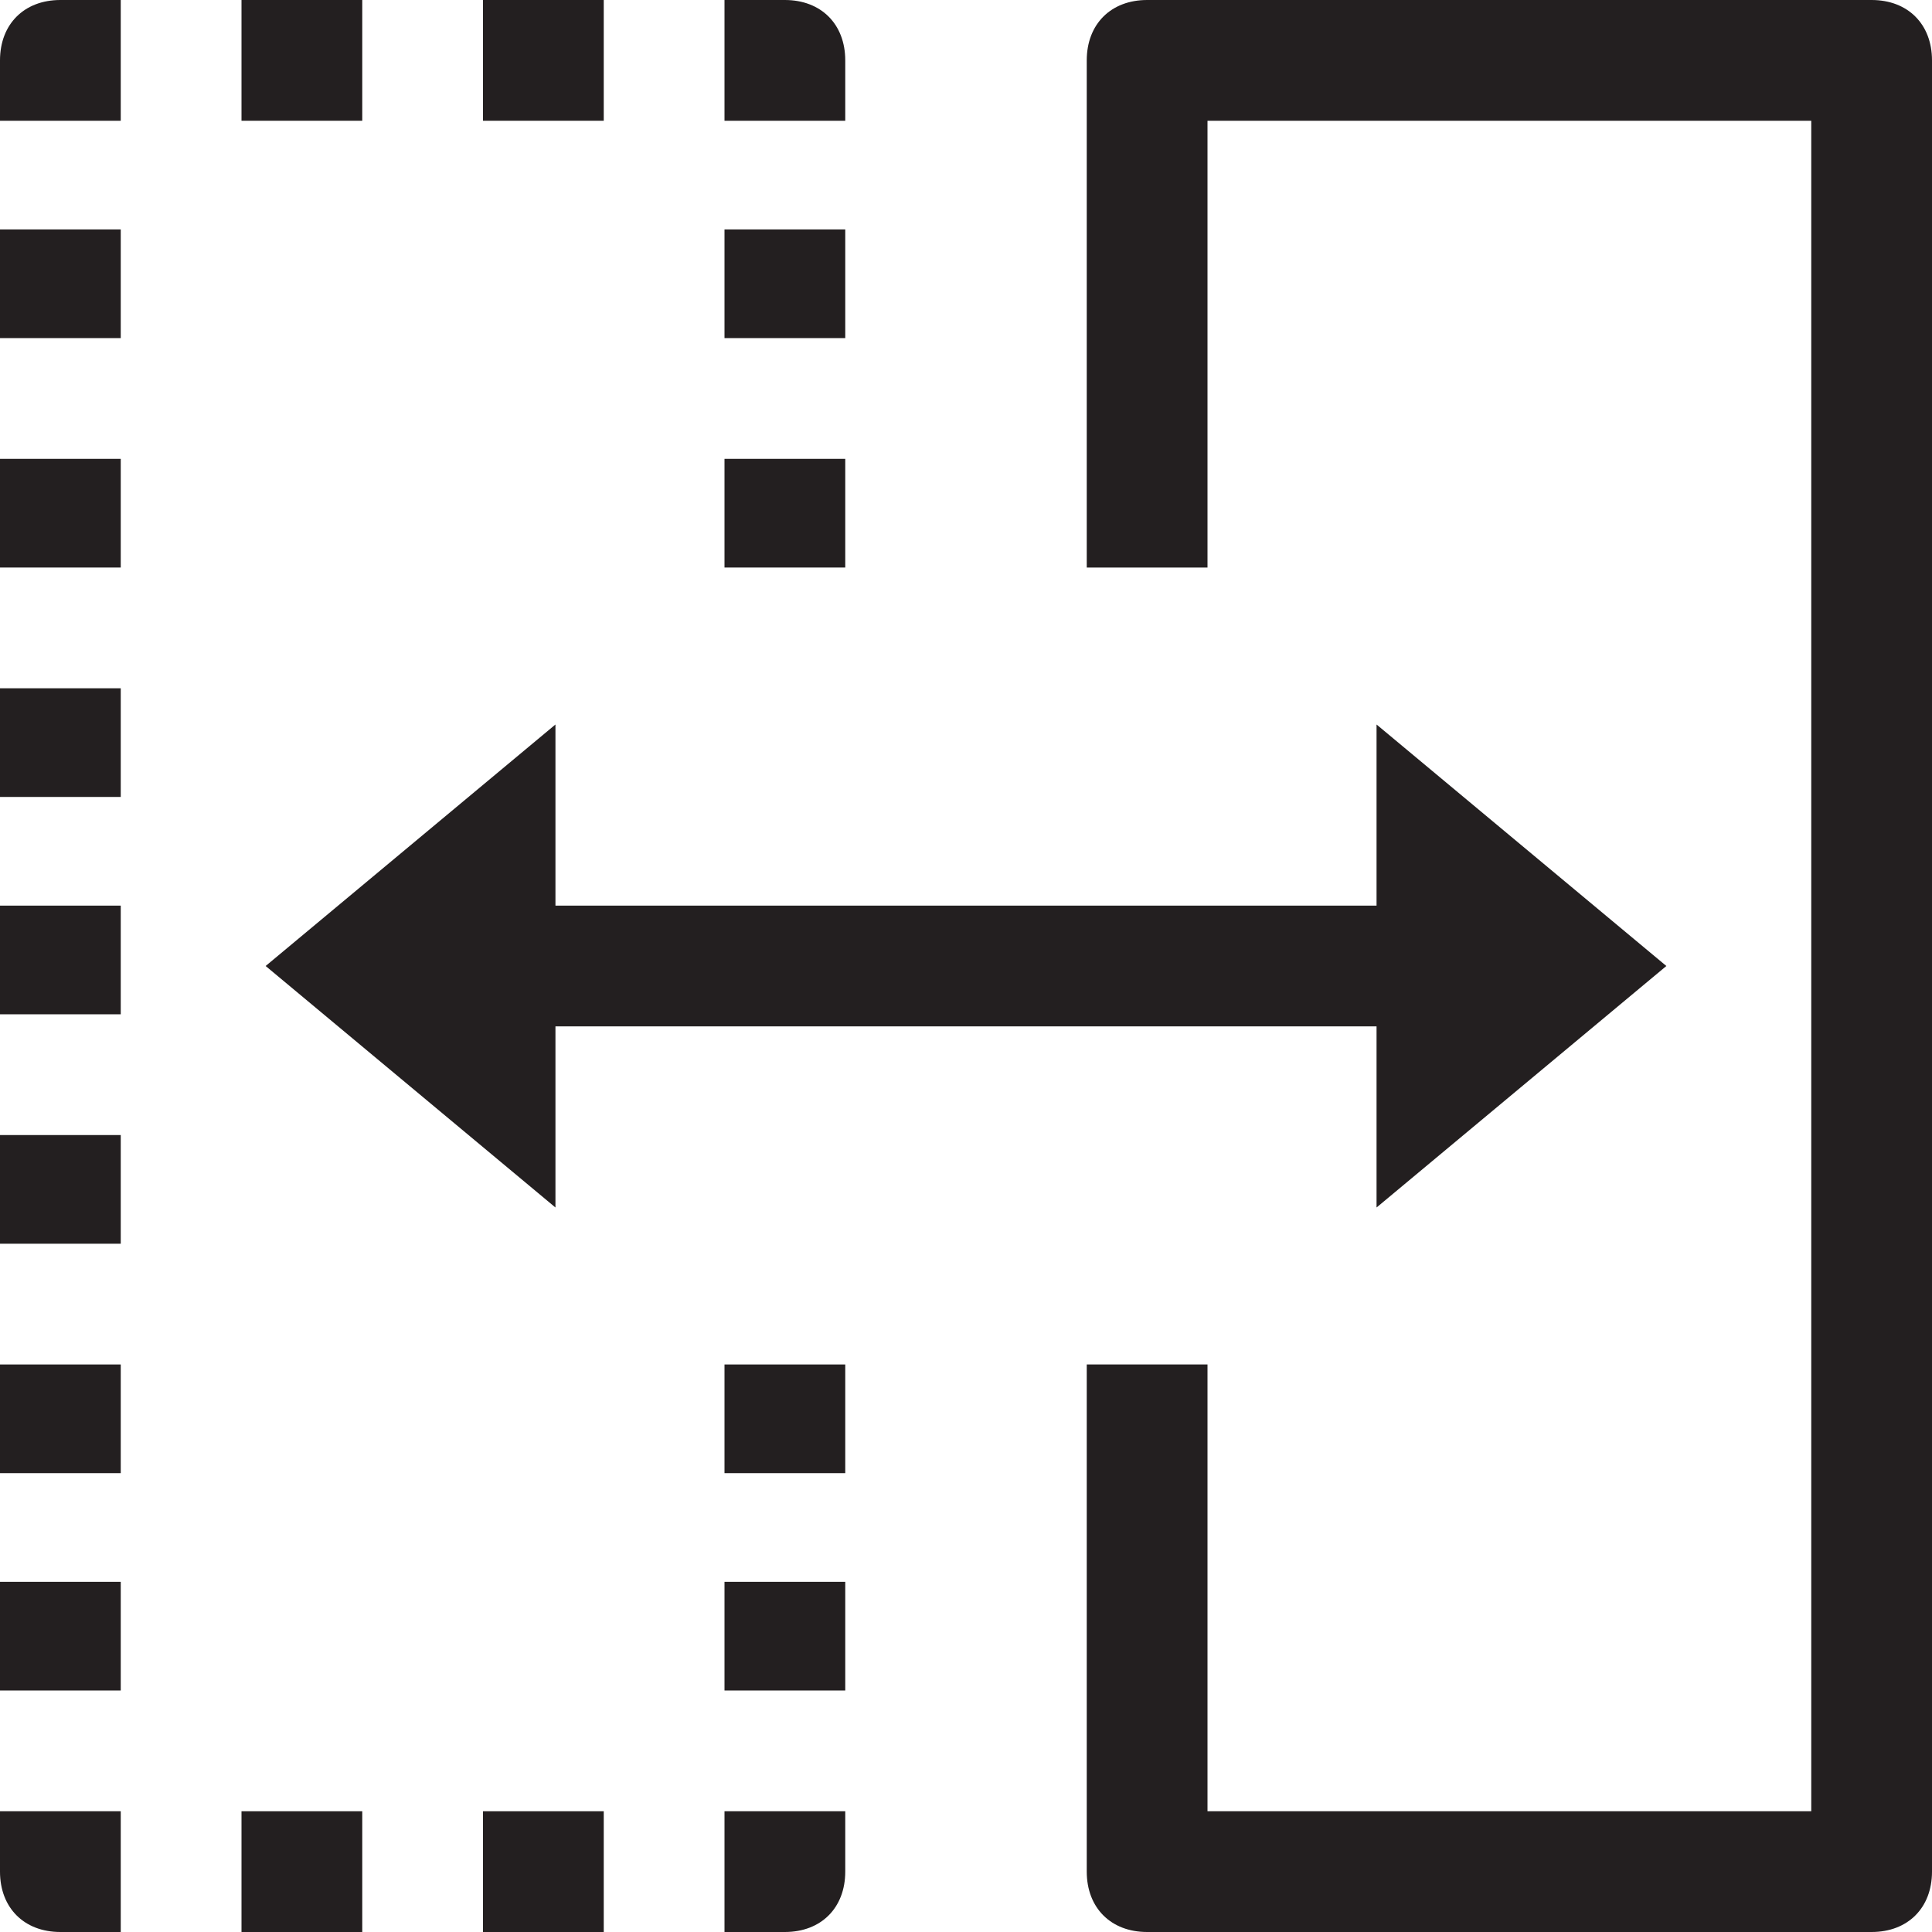
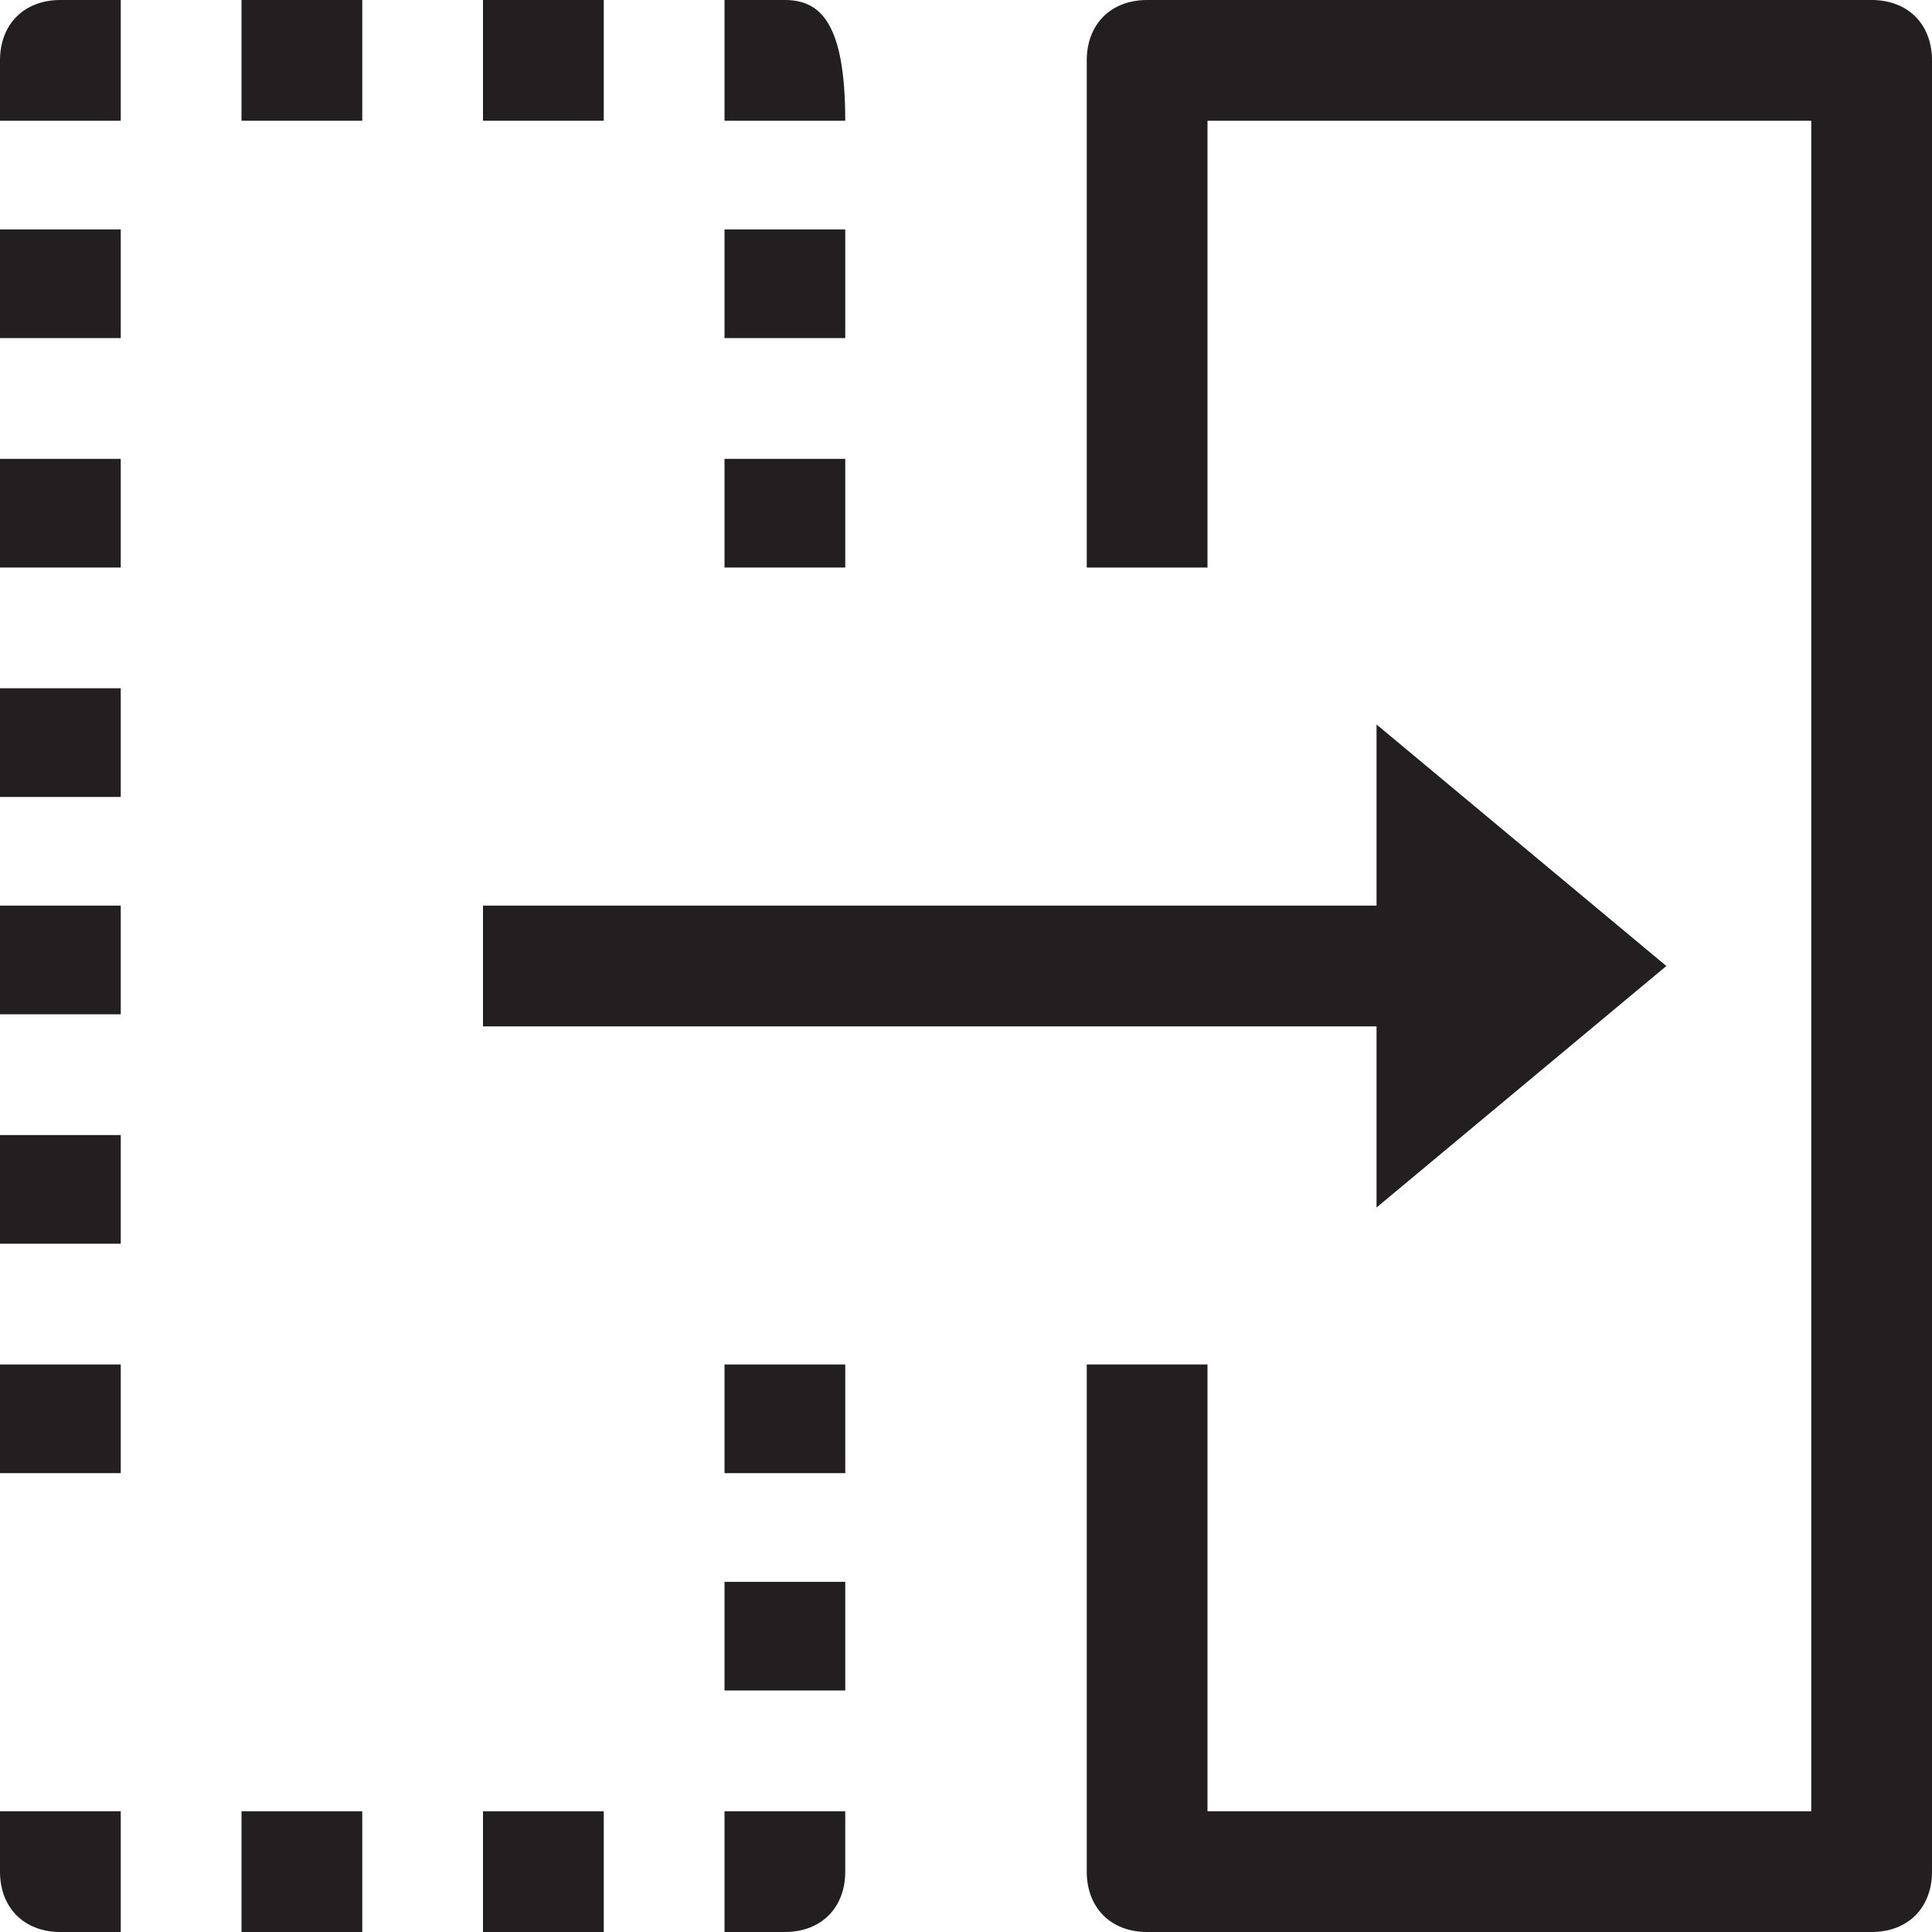
<svg xmlns="http://www.w3.org/2000/svg" version="1.1" id="Layer_1" x="0px" y="0px" viewBox="0 0 16 16" style="enable-background:new 0 0 16 16;" xml:space="preserve">
  <style type="text/css">
	.st0{fill:#231F20;}
</style>
  <g>
    <g>
      <path class="st0" d="M15.5,16h-6C9.2,16,9,15.8,9,15.5v-4.2h1V15h5V1h-5v3.7H9V0.5C9,0.2,9.2,0,9.5,0h6C15.8,0,16,0.2,16,0.5v15    C16,15.8,15.8,16,15.5,16z" />
    </g>
    <g>
      <rect x="6" y="3.8" class="st0" width="1" height="0.9" />
      <rect x="6" y="1.9" class="st0" width="1" height="0.9" />
-       <path class="st0" d="M6.5,0H6v1h1V0.5C7,0.2,6.8,0,6.5,0z" />
+       <path class="st0" d="M6.5,0H6v1h1C7,0.2,6.8,0,6.5,0z" />
      <rect x="2" class="st0" width="1" height="1" />
      <rect x="4" class="st0" width="1" height="1" />
      <path class="st0" d="M0,0.5V1h1V0H0.5C0.2,0,0,0.2,0,0.5z" />
      <rect y="5.7" class="st0" width="1" height="0.9" />
      <rect y="3.8" class="st0" width="1" height="0.9" />
      <rect y="7.5" class="st0" width="1" height="0.9" />
      <rect y="1.9" class="st0" width="1" height="0.9" />
-       <rect y="13.1" class="st0" width="1" height="0.9" />
      <rect y="9.4" class="st0" width="1" height="0.9" />
      <rect y="11.3" class="st0" width="1" height="0.9" />
      <path class="st0" d="M0,15.5C0,15.8,0.2,16,0.5,16H1v-1H0V15.5z" />
      <rect x="4" y="15" class="st0" width="1" height="1" />
      <rect x="2" y="15" class="st0" width="1" height="1" />
      <path class="st0" d="M6,16h0.5C6.8,16,7,15.8,7,15.5V15H6V16z" />
      <rect x="6" y="13.1" class="st0" width="1" height="0.9" />
      <rect x="6" y="11.3" class="st0" width="1" height="0.9" />
    </g>
    <rect x="4" y="7.5" class="st0" width="8" height="1" />
    <g>
      <polygon class="st0" points="11.4,10 11.4,6 13.8,8   " />
    </g>
    <g>
-       <polygon class="st0" points="4.6,10 4.6,6 2.2,8   " />
-     </g>
+       </g>
  </g>
</svg>